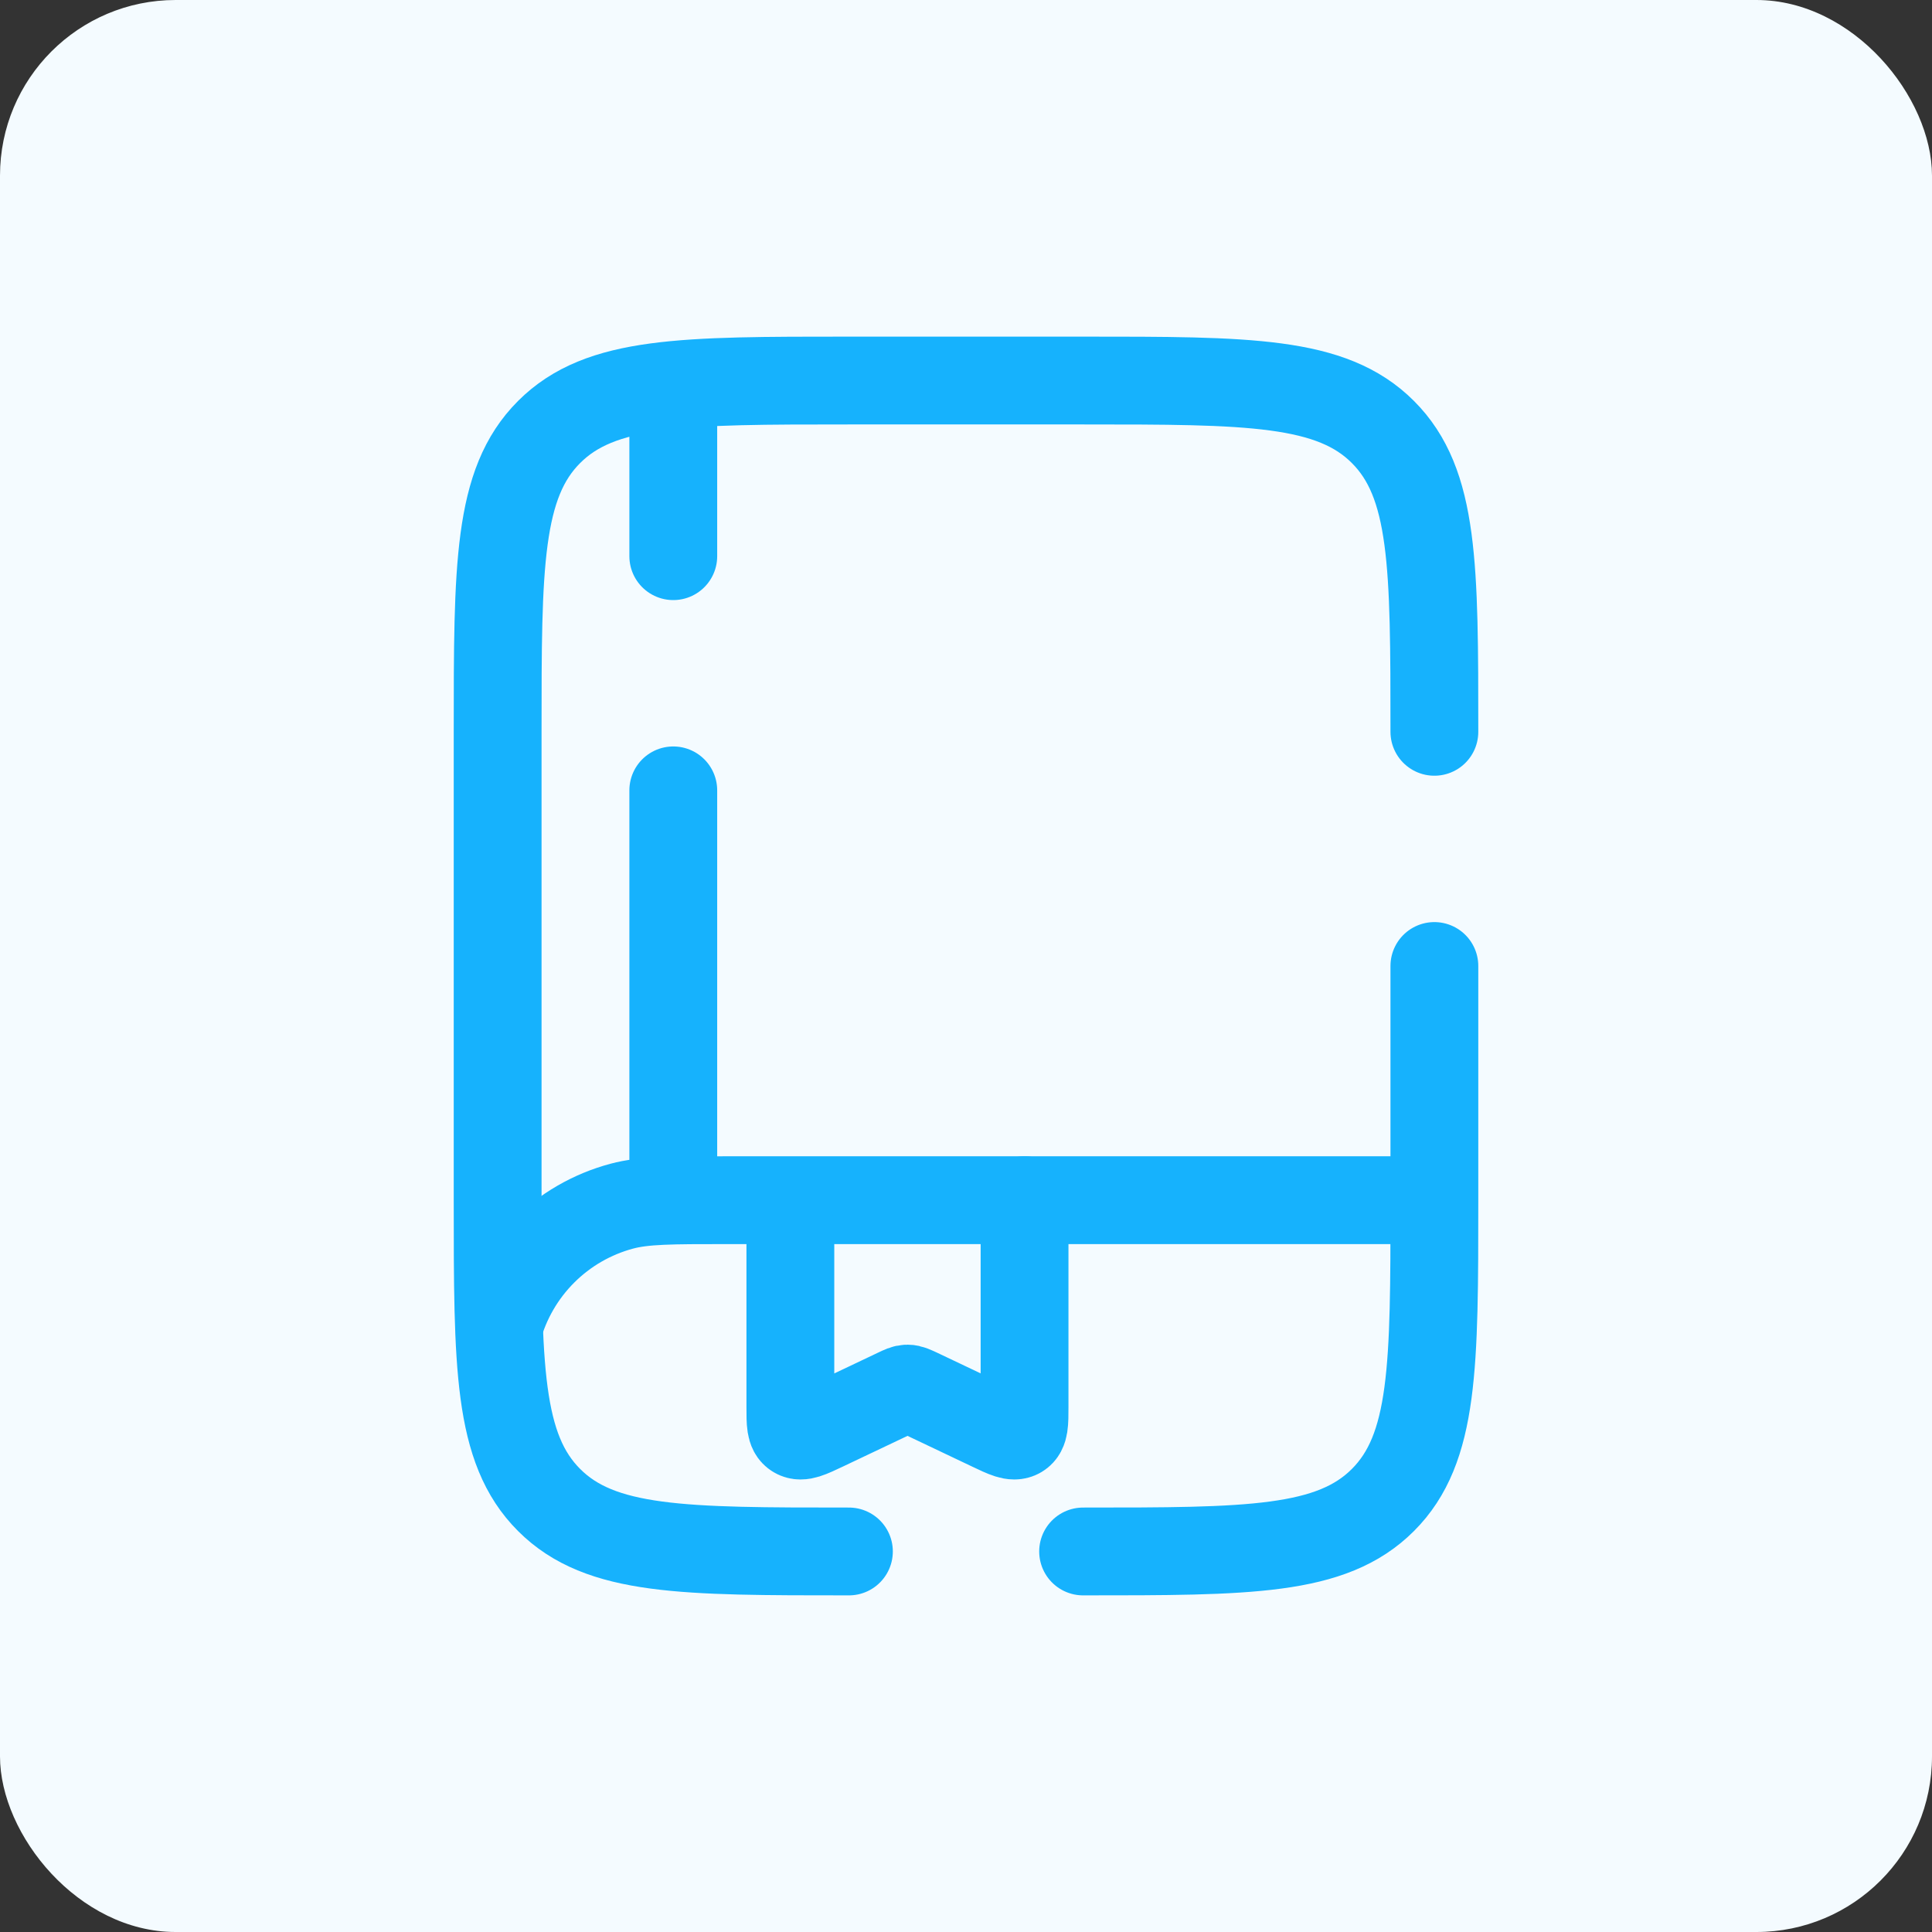
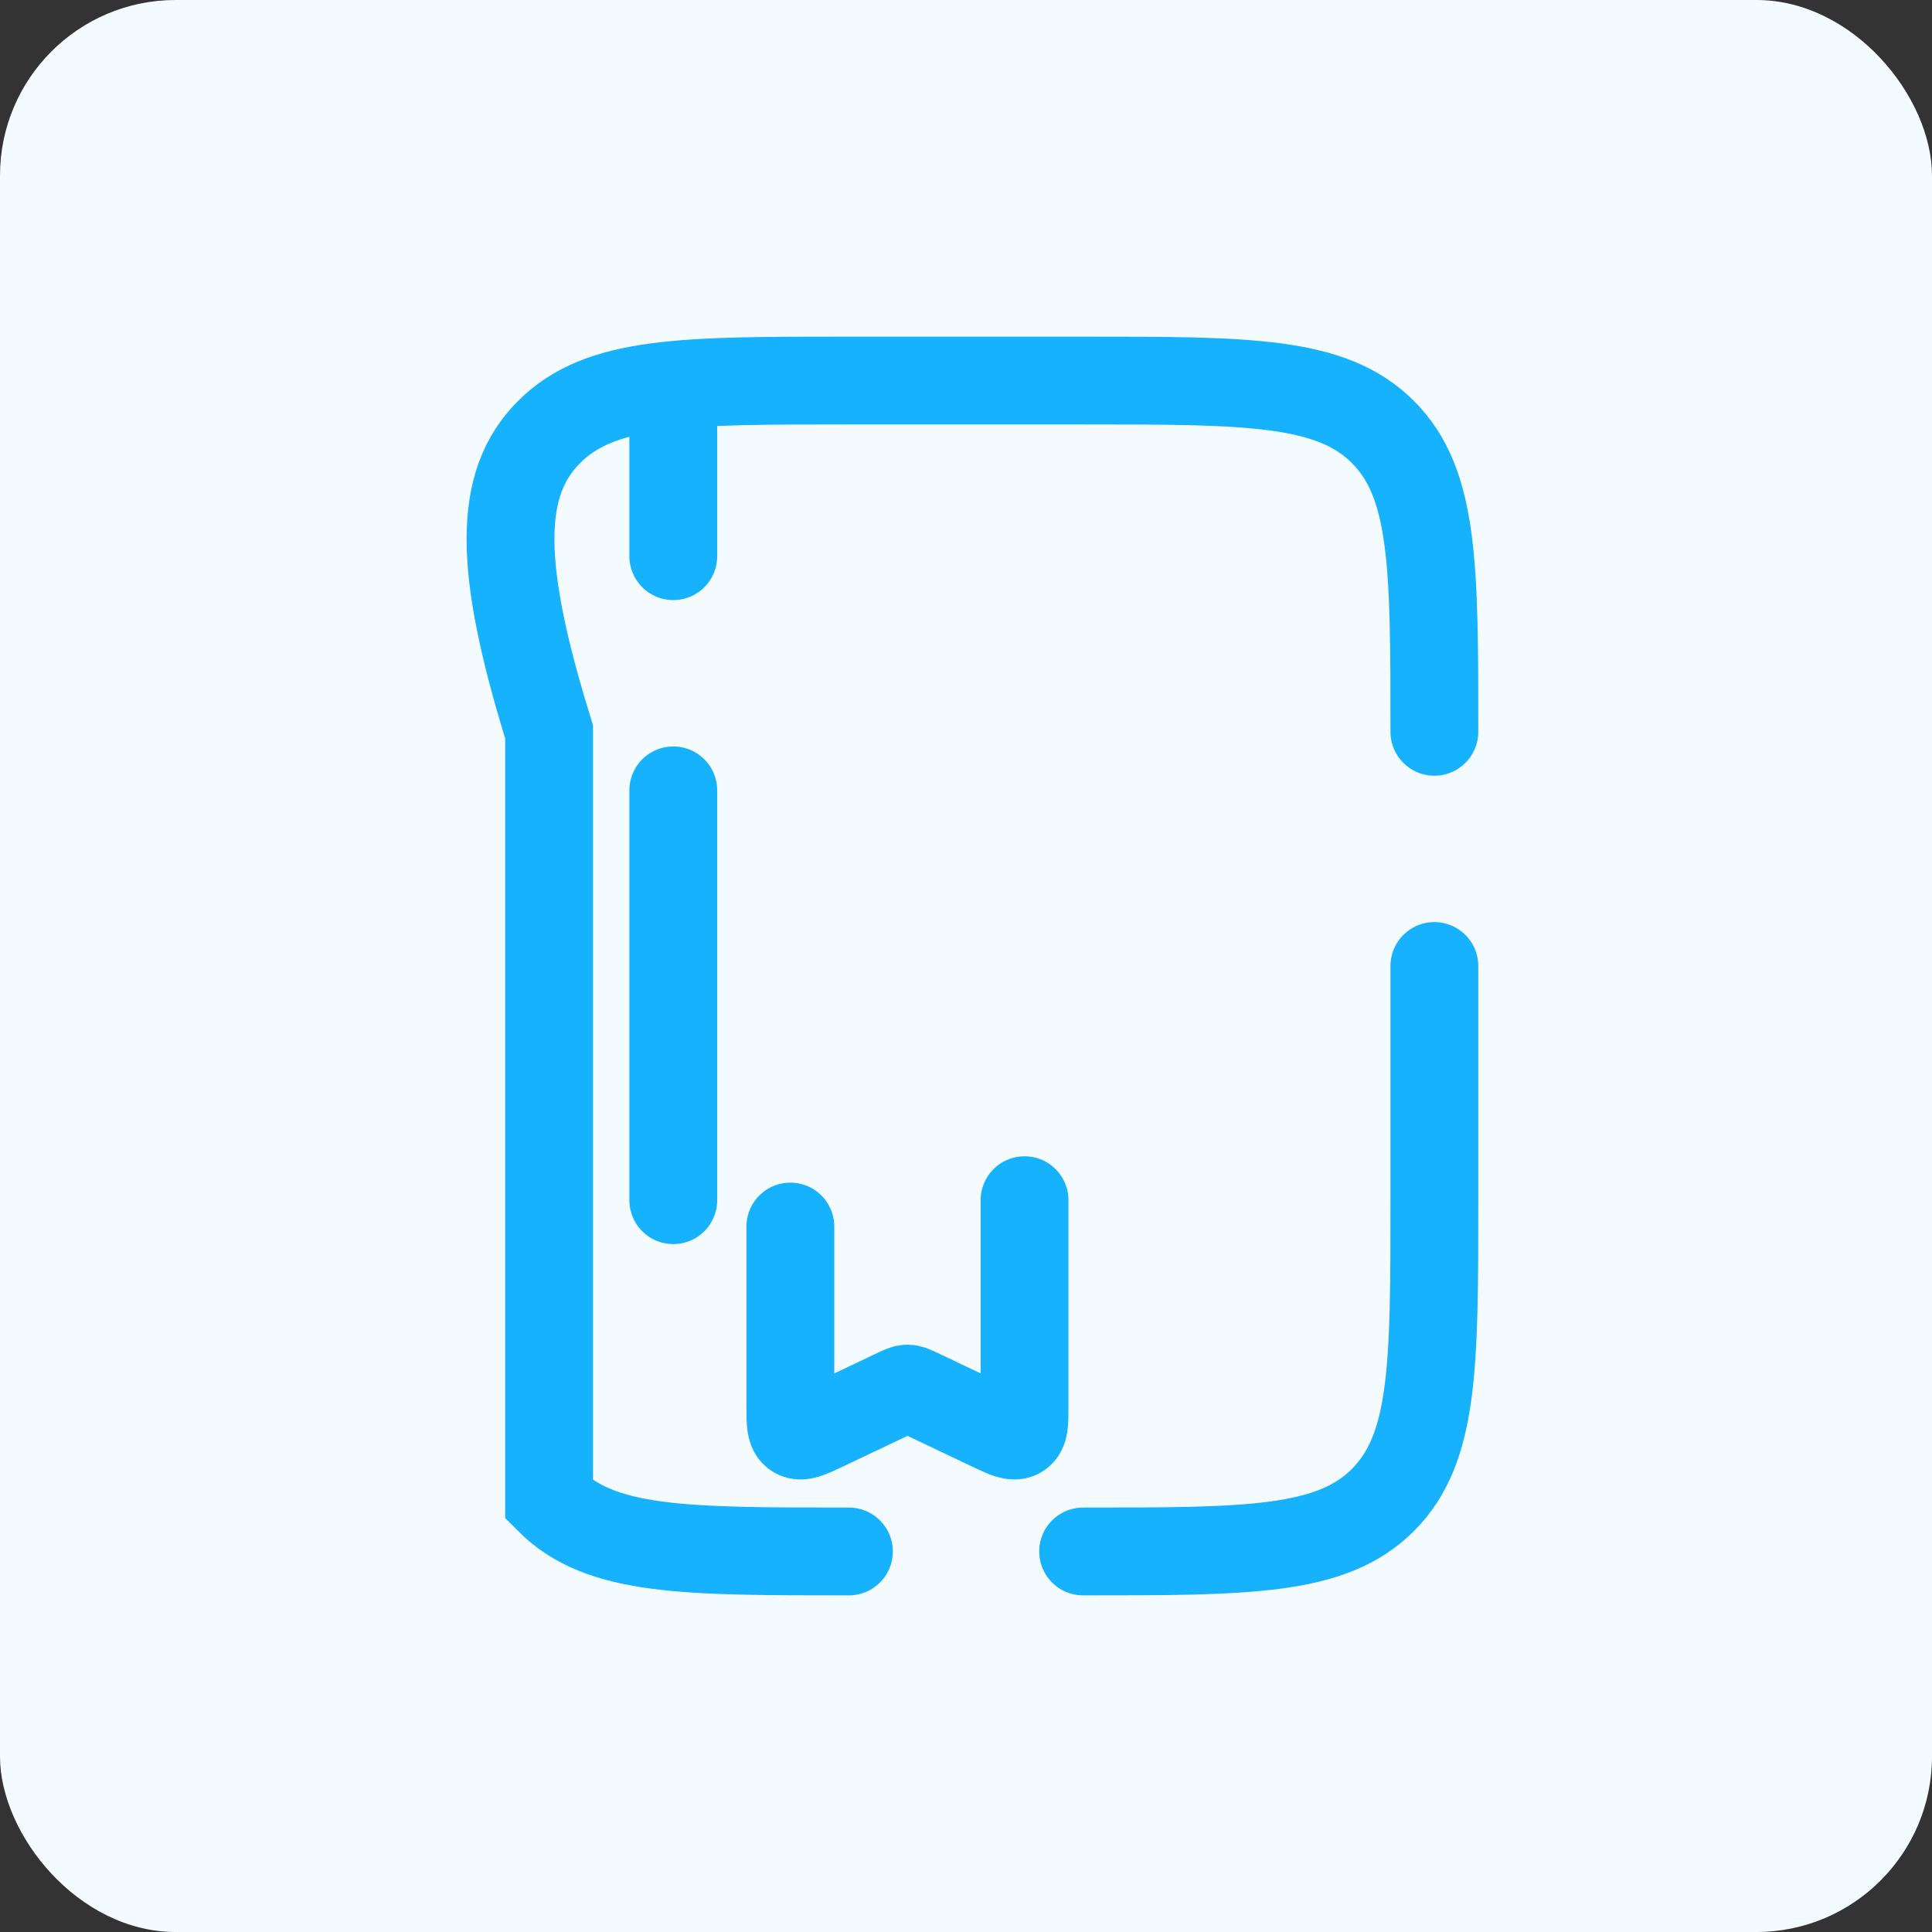
<svg xmlns="http://www.w3.org/2000/svg" width="88" height="88" viewBox="0 0 88 88" fill="none">
  <rect x="0" y="0" width="88" height="88" fill="#333333" stroke="none" />
  <rect width="88" height="88" rx="8" fill="#F4FBFF" />
-   <path d="M38.667 70.667C31.126 70.667 27.352 70.667 25.011 68.323C22.667 65.981 22.667 62.208 22.667 54.667V33.333C22.667 25.792 22.667 22.019 25.011 19.677C27.352 17.333 31.126 17.333 38.667 17.333H49.334C56.875 17.333 60.648 17.333 62.99 19.677C65.334 22.019 65.334 25.792 65.334 33.333M49.334 70.667C56.875 70.667 60.648 70.667 62.99 68.323C65.334 65.981 65.334 62.208 65.334 54.667V44" stroke="#16B2FD" stroke-width="4" stroke-linecap="round" />
-   <path d="M65.062 54.667H33.062C30.582 54.667 29.342 54.667 28.323 54.939C26.966 55.302 25.73 56.017 24.737 57.01C23.744 58.004 23.03 59.241 22.667 60.597" stroke="#16B2FD" stroke-width="4" />
+   <path d="M38.667 70.667C31.126 70.667 27.352 70.667 25.011 68.323V33.333C22.667 25.792 22.667 22.019 25.011 19.677C27.352 17.333 31.126 17.333 38.667 17.333H49.334C56.875 17.333 60.648 17.333 62.99 19.677C65.334 22.019 65.334 25.792 65.334 33.333M49.334 70.667C56.875 70.667 60.648 70.667 62.99 68.323C65.334 65.981 65.334 62.208 65.334 54.667V44" stroke="#16B2FD" stroke-width="4" stroke-linecap="round" />
  <path d="M30.667 54.667V36M30.667 18.667V25.333M46.667 54.667V64.08C46.667 64.816 46.667 65.184 46.414 65.333C46.16 65.483 45.816 65.317 45.123 64.987L41.811 63.413C41.576 63.307 41.459 63.248 41.334 63.248C41.208 63.248 41.091 63.304 40.856 63.416L37.544 64.989C36.851 65.317 36.504 65.483 36.254 65.333C36 65.184 36 64.816 36 64.08V55.867" stroke="#16B2FD" stroke-width="4" stroke-linecap="round" />
</svg>